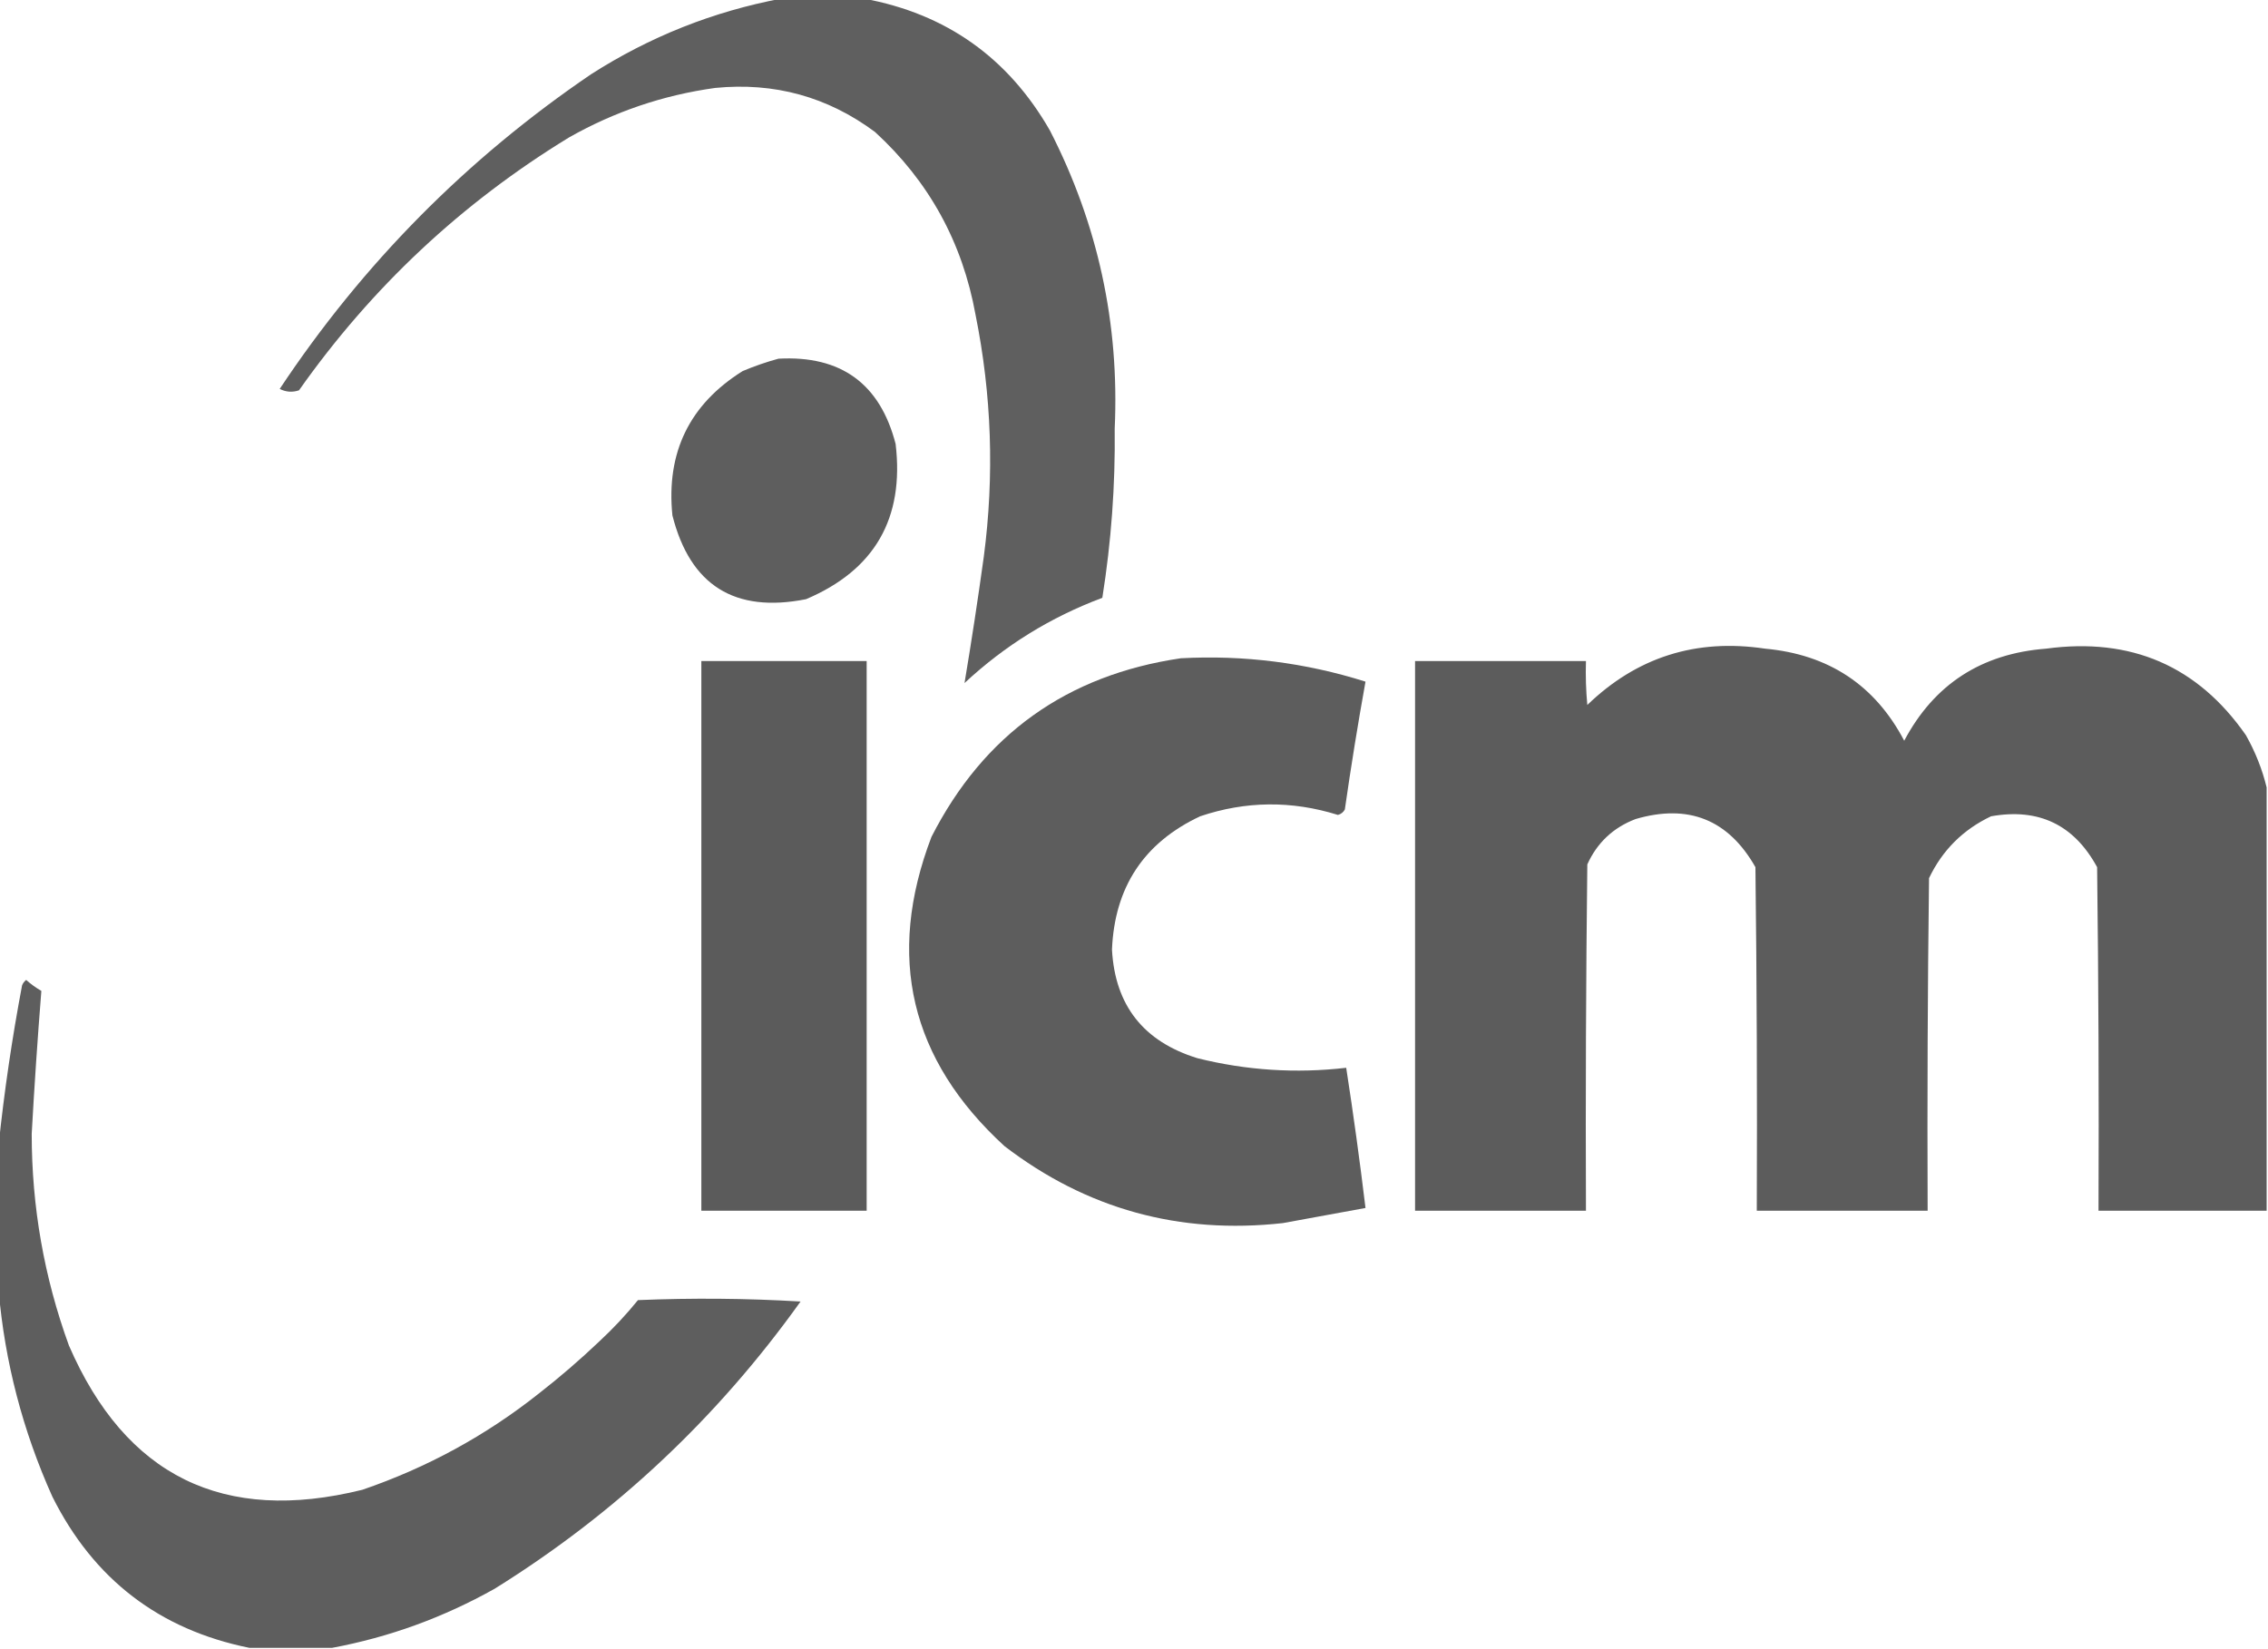
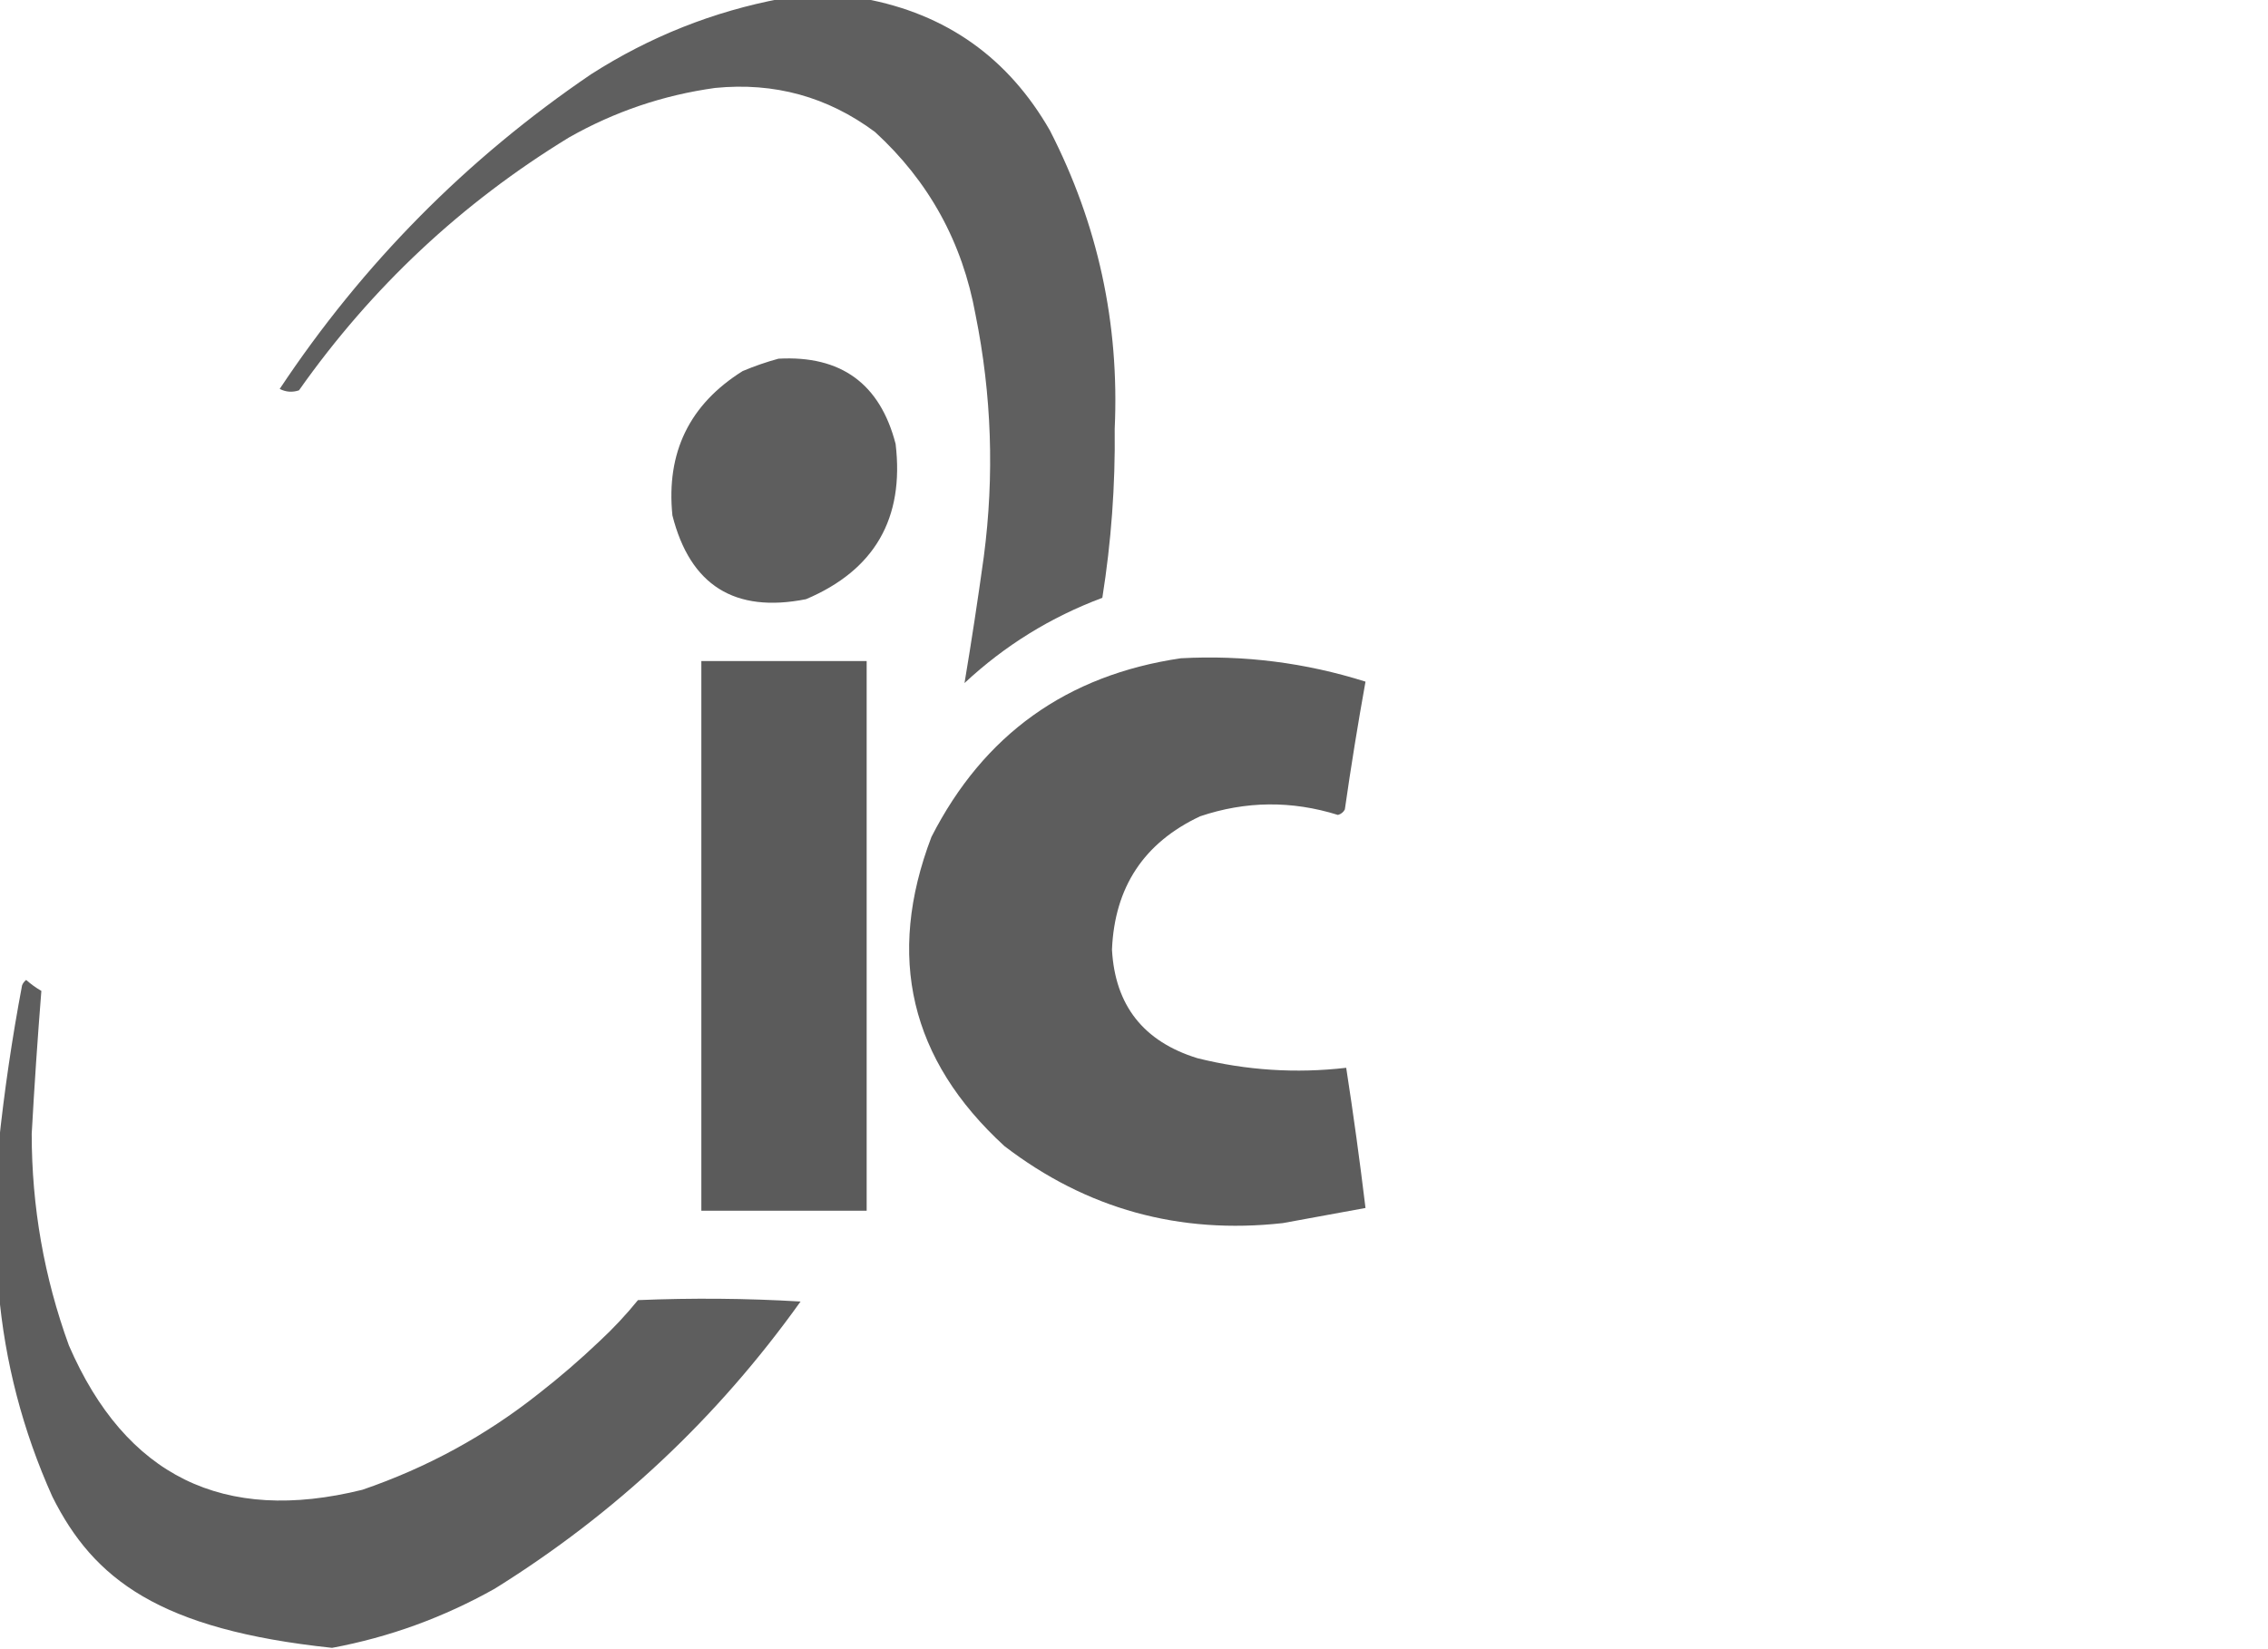
<svg xmlns="http://www.w3.org/2000/svg" width="55" height="40" viewBox="0 0 55 40" fill="none">
  <g clip-path="url(#clip0_5388_2570)">
    <path opacity="0.969" fill-rule="evenodd" clip-rule="evenodd" d="M18.946 -0.033C19.614 -0.033 20.283 -0.033 20.951 -0.033C22.947 0.335 24.451 1.402 25.462 3.167C26.625 5.436 27.149 7.847 27.032 10.4C27.048 11.775 26.948 13.142 26.732 14.5C25.476 14.97 24.363 15.659 23.39 16.567C23.56 15.551 23.716 14.528 23.858 13.5C24.116 11.533 24.049 9.578 23.657 7.633C23.339 5.876 22.526 4.398 21.218 3.2C20.068 2.346 18.776 1.991 17.342 2.133C16.085 2.307 14.904 2.707 13.8 3.333C11.196 4.923 9.013 6.967 7.251 9.467C7.09 9.521 6.935 9.51 6.783 9.433C8.801 6.395 11.318 3.851 14.335 1.8C15.759 0.889 17.296 0.278 18.946 -0.033Z" fill="#5B5B5B" />
    <path opacity="0.977" fill-rule="evenodd" clip-rule="evenodd" d="M18.879 8.7C20.394 8.617 21.341 9.306 21.719 10.767C21.934 12.573 21.21 13.828 19.547 14.533C17.817 14.876 16.736 14.199 16.306 12.5C16.152 10.974 16.72 9.808 18.01 9C18.3 8.878 18.59 8.778 18.879 8.7Z" fill="#5B5B5B" />
-     <path opacity="0.985" fill-rule="evenodd" clip-rule="evenodd" d="M54.967 19.099C54.967 22.522 54.967 25.944 54.967 29.366C53.608 29.366 52.249 29.366 50.89 29.366C50.901 26.588 50.89 23.811 50.856 21.033C50.297 20.004 49.439 19.593 48.284 19.799C47.604 20.122 47.103 20.622 46.78 21.299C46.746 23.988 46.735 26.677 46.746 29.366C45.365 29.366 43.984 29.366 42.603 29.366C42.614 26.588 42.603 23.811 42.57 21.033C41.915 19.879 40.946 19.49 39.663 19.866C39.121 20.073 38.731 20.44 38.493 20.966C38.46 23.766 38.449 26.566 38.46 29.366C37.079 29.366 35.698 29.366 34.316 29.366C34.316 24.922 34.316 20.477 34.316 16.033C35.698 16.033 37.079 16.033 38.46 16.033C38.449 16.389 38.46 16.745 38.493 17.099C39.694 15.938 41.131 15.482 42.804 15.733C44.345 15.874 45.47 16.618 46.178 17.966C46.903 16.598 48.051 15.853 49.62 15.733C51.681 15.454 53.296 16.154 54.465 17.833C54.694 18.24 54.861 18.662 54.967 19.099Z" fill="#5B5B5B" />
    <path opacity="0.983" fill-rule="evenodd" clip-rule="evenodd" d="M28.636 15.966C30.165 15.884 31.657 16.073 33.114 16.533C32.929 17.56 32.762 18.593 32.613 19.633C32.578 19.7 32.522 19.745 32.446 19.766C31.324 19.415 30.21 19.426 29.104 19.799C27.742 20.438 27.029 21.516 26.966 23.033C27.04 24.385 27.731 25.263 29.037 25.666C30.225 25.962 31.428 26.04 32.646 25.899C32.821 27.03 32.977 28.163 33.114 29.299C32.446 29.421 31.778 29.544 31.109 29.666C28.597 29.945 26.347 29.323 24.359 27.799C22.072 25.704 21.481 23.204 22.588 20.299C23.854 17.817 25.87 16.373 28.636 15.966Z" fill="#5B5B5B" />
    <path fill-rule="evenodd" clip-rule="evenodd" d="M17.008 16.033C18.344 16.033 19.681 16.033 21.017 16.033C21.017 20.478 21.017 24.922 21.017 29.366C19.681 29.366 18.344 29.366 17.008 29.366C17.008 24.922 17.008 20.478 17.008 16.033Z" fill="#5B5B5B" />
-     <path opacity="0.973" fill-rule="evenodd" clip-rule="evenodd" d="M8.053 39.968C7.385 39.968 6.716 39.968 6.048 39.968C3.863 39.526 2.27 38.304 1.27 36.301C0.551 34.7 0.117 33.033 -0.033 31.301C-0.033 30.123 -0.033 28.945 -0.033 27.768C0.102 26.481 0.291 25.192 0.535 23.901C0.555 23.847 0.589 23.803 0.635 23.768C0.748 23.869 0.871 23.958 1.003 24.034C0.911 25.187 0.833 26.342 0.769 27.501C0.769 29.267 1.069 30.978 1.671 32.634C3.045 35.803 5.418 36.97 8.788 36.134C10.353 35.598 11.779 34.821 13.065 33.801C13.575 33.404 14.065 32.981 14.535 32.534C14.872 32.221 15.184 31.888 15.471 31.534C16.786 31.479 18.1 31.49 19.414 31.568C17.401 34.387 14.929 36.709 11.996 38.534C10.753 39.232 9.439 39.71 8.053 39.968Z" fill="#5B5B5B" />
+     <path opacity="0.973" fill-rule="evenodd" clip-rule="evenodd" d="M8.053 39.968C3.863 39.526 2.27 38.304 1.27 36.301C0.551 34.7 0.117 33.033 -0.033 31.301C-0.033 30.123 -0.033 28.945 -0.033 27.768C0.102 26.481 0.291 25.192 0.535 23.901C0.555 23.847 0.589 23.803 0.635 23.768C0.748 23.869 0.871 23.958 1.003 24.034C0.911 25.187 0.833 26.342 0.769 27.501C0.769 29.267 1.069 30.978 1.671 32.634C3.045 35.803 5.418 36.97 8.788 36.134C10.353 35.598 11.779 34.821 13.065 33.801C13.575 33.404 14.065 32.981 14.535 32.534C14.872 32.221 15.184 31.888 15.471 31.534C16.786 31.479 18.1 31.49 19.414 31.568C17.401 34.387 14.929 36.709 11.996 38.534C10.753 39.232 9.439 39.71 8.053 39.968Z" fill="#5B5B5B" />
  </g>
  <defs>
    <clipPath id="clip0_5388_2570">
      <rect width="55" height="40" fill="white" />
    </clipPath>
  </defs>
</svg>